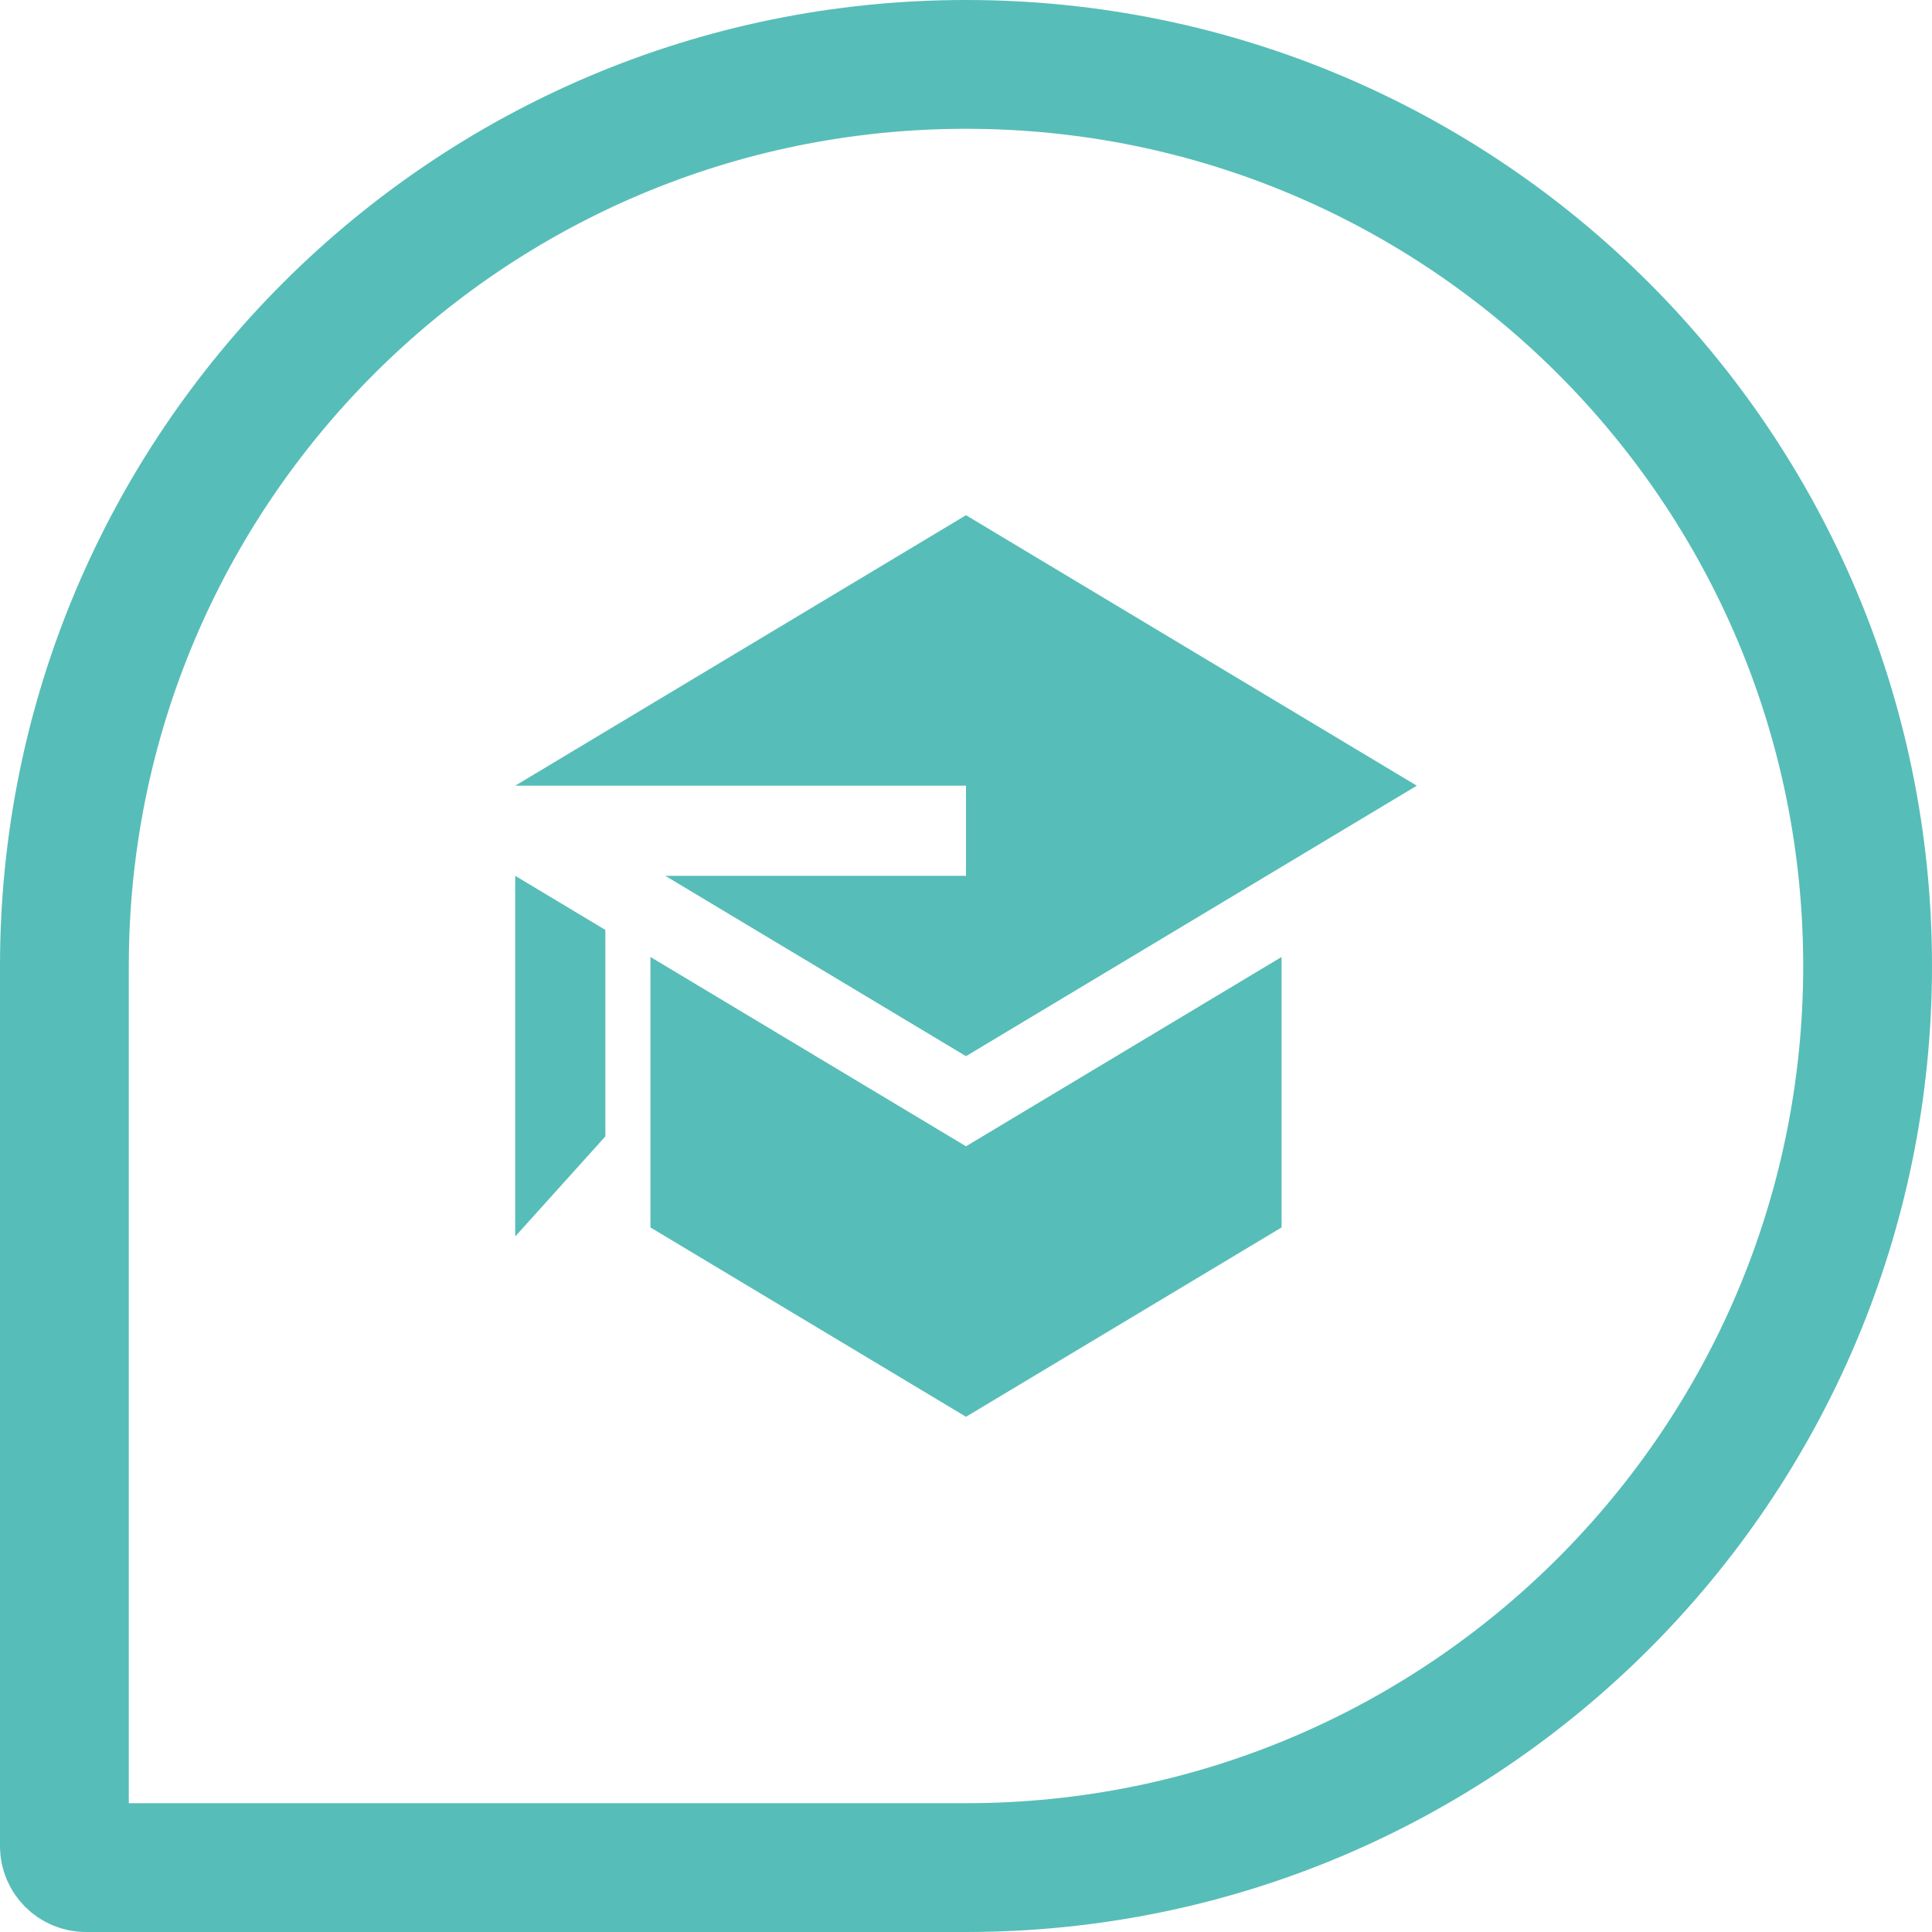
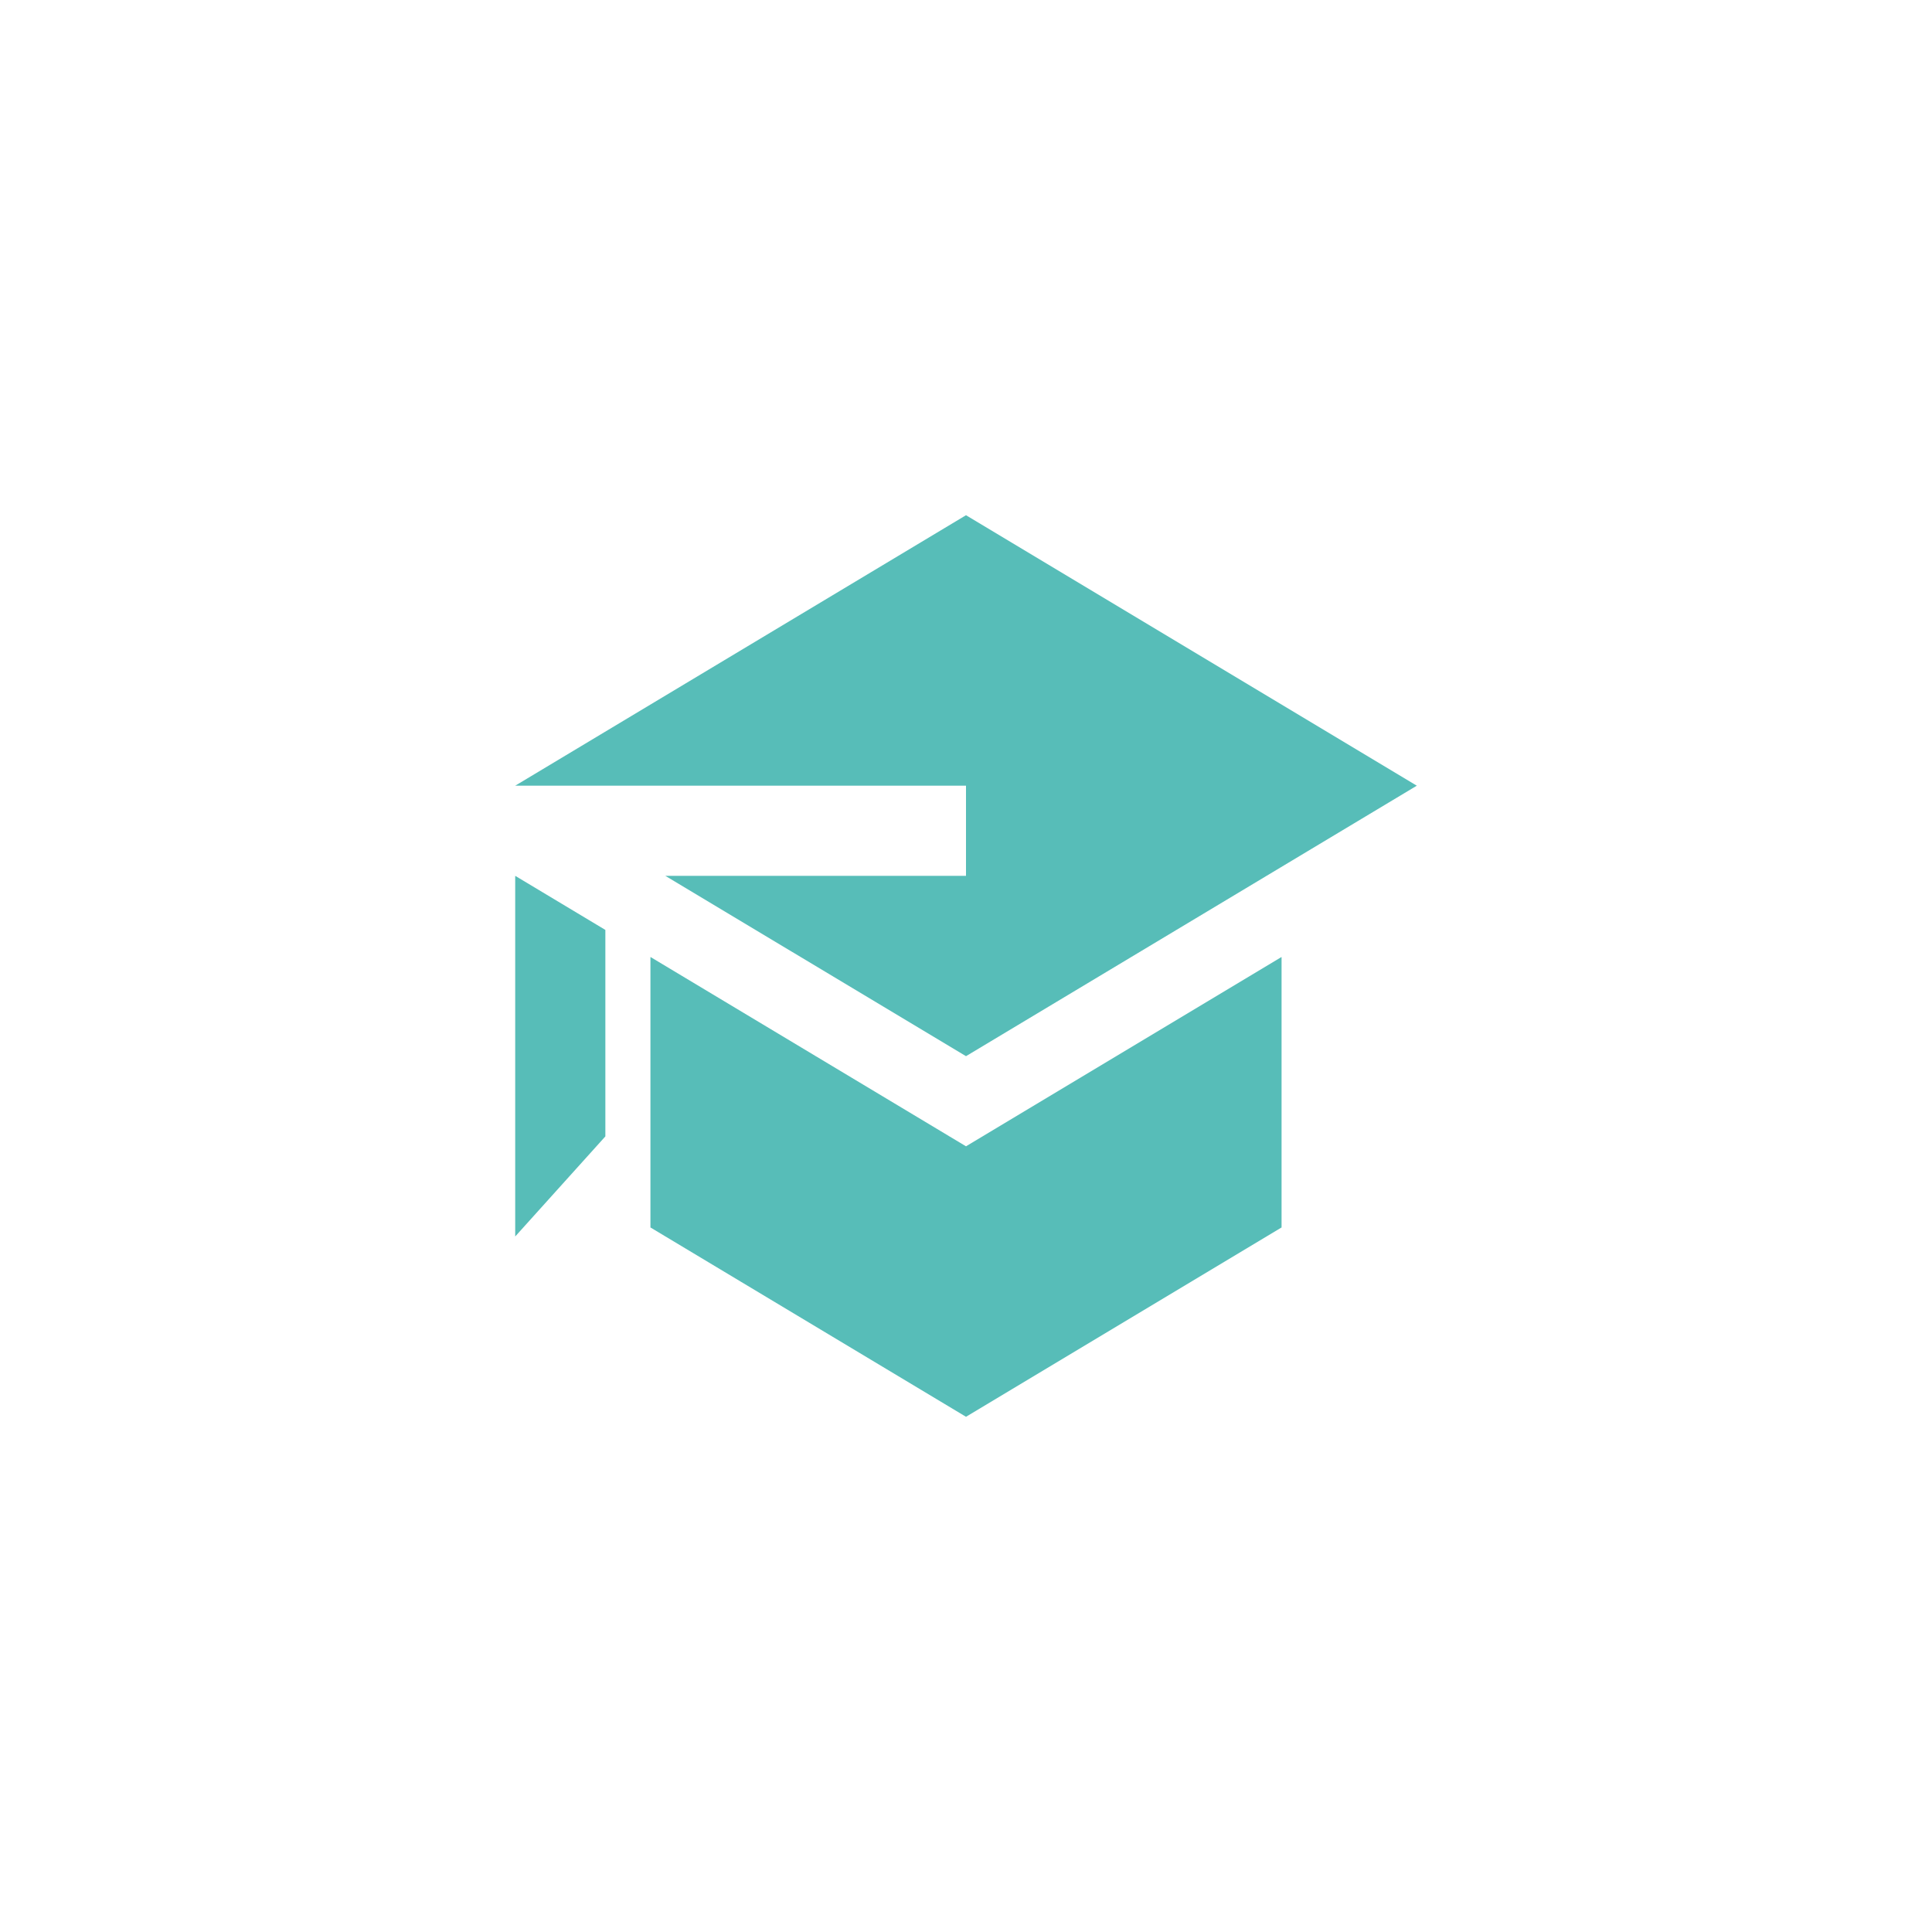
<svg xmlns="http://www.w3.org/2000/svg" width="90" height="90" viewBox="0 0 90 90" fill="none">
-   <path d="M3 45C3 21.804 21.804 3 45 3C68.196 3 87 21.804 87 45C87 68.196 68.196 87 45 87H4C3.448 87 3 86.552 3 86V45Z" stroke="#57BDB8" stroke-width="6" />
  <path d="M30.993 40.8L45 49.2L66 36.6L45 24L24 36.6H45V40.8H30.993ZM24 40.8V57.6L28.2 52.938V43.32L24 40.8ZM45 66L34.5 59.7L30.3 57.18V44.58L45 53.4L59.7 44.58V57.18L45 66Z" fill="#57BDB8" />
</svg>